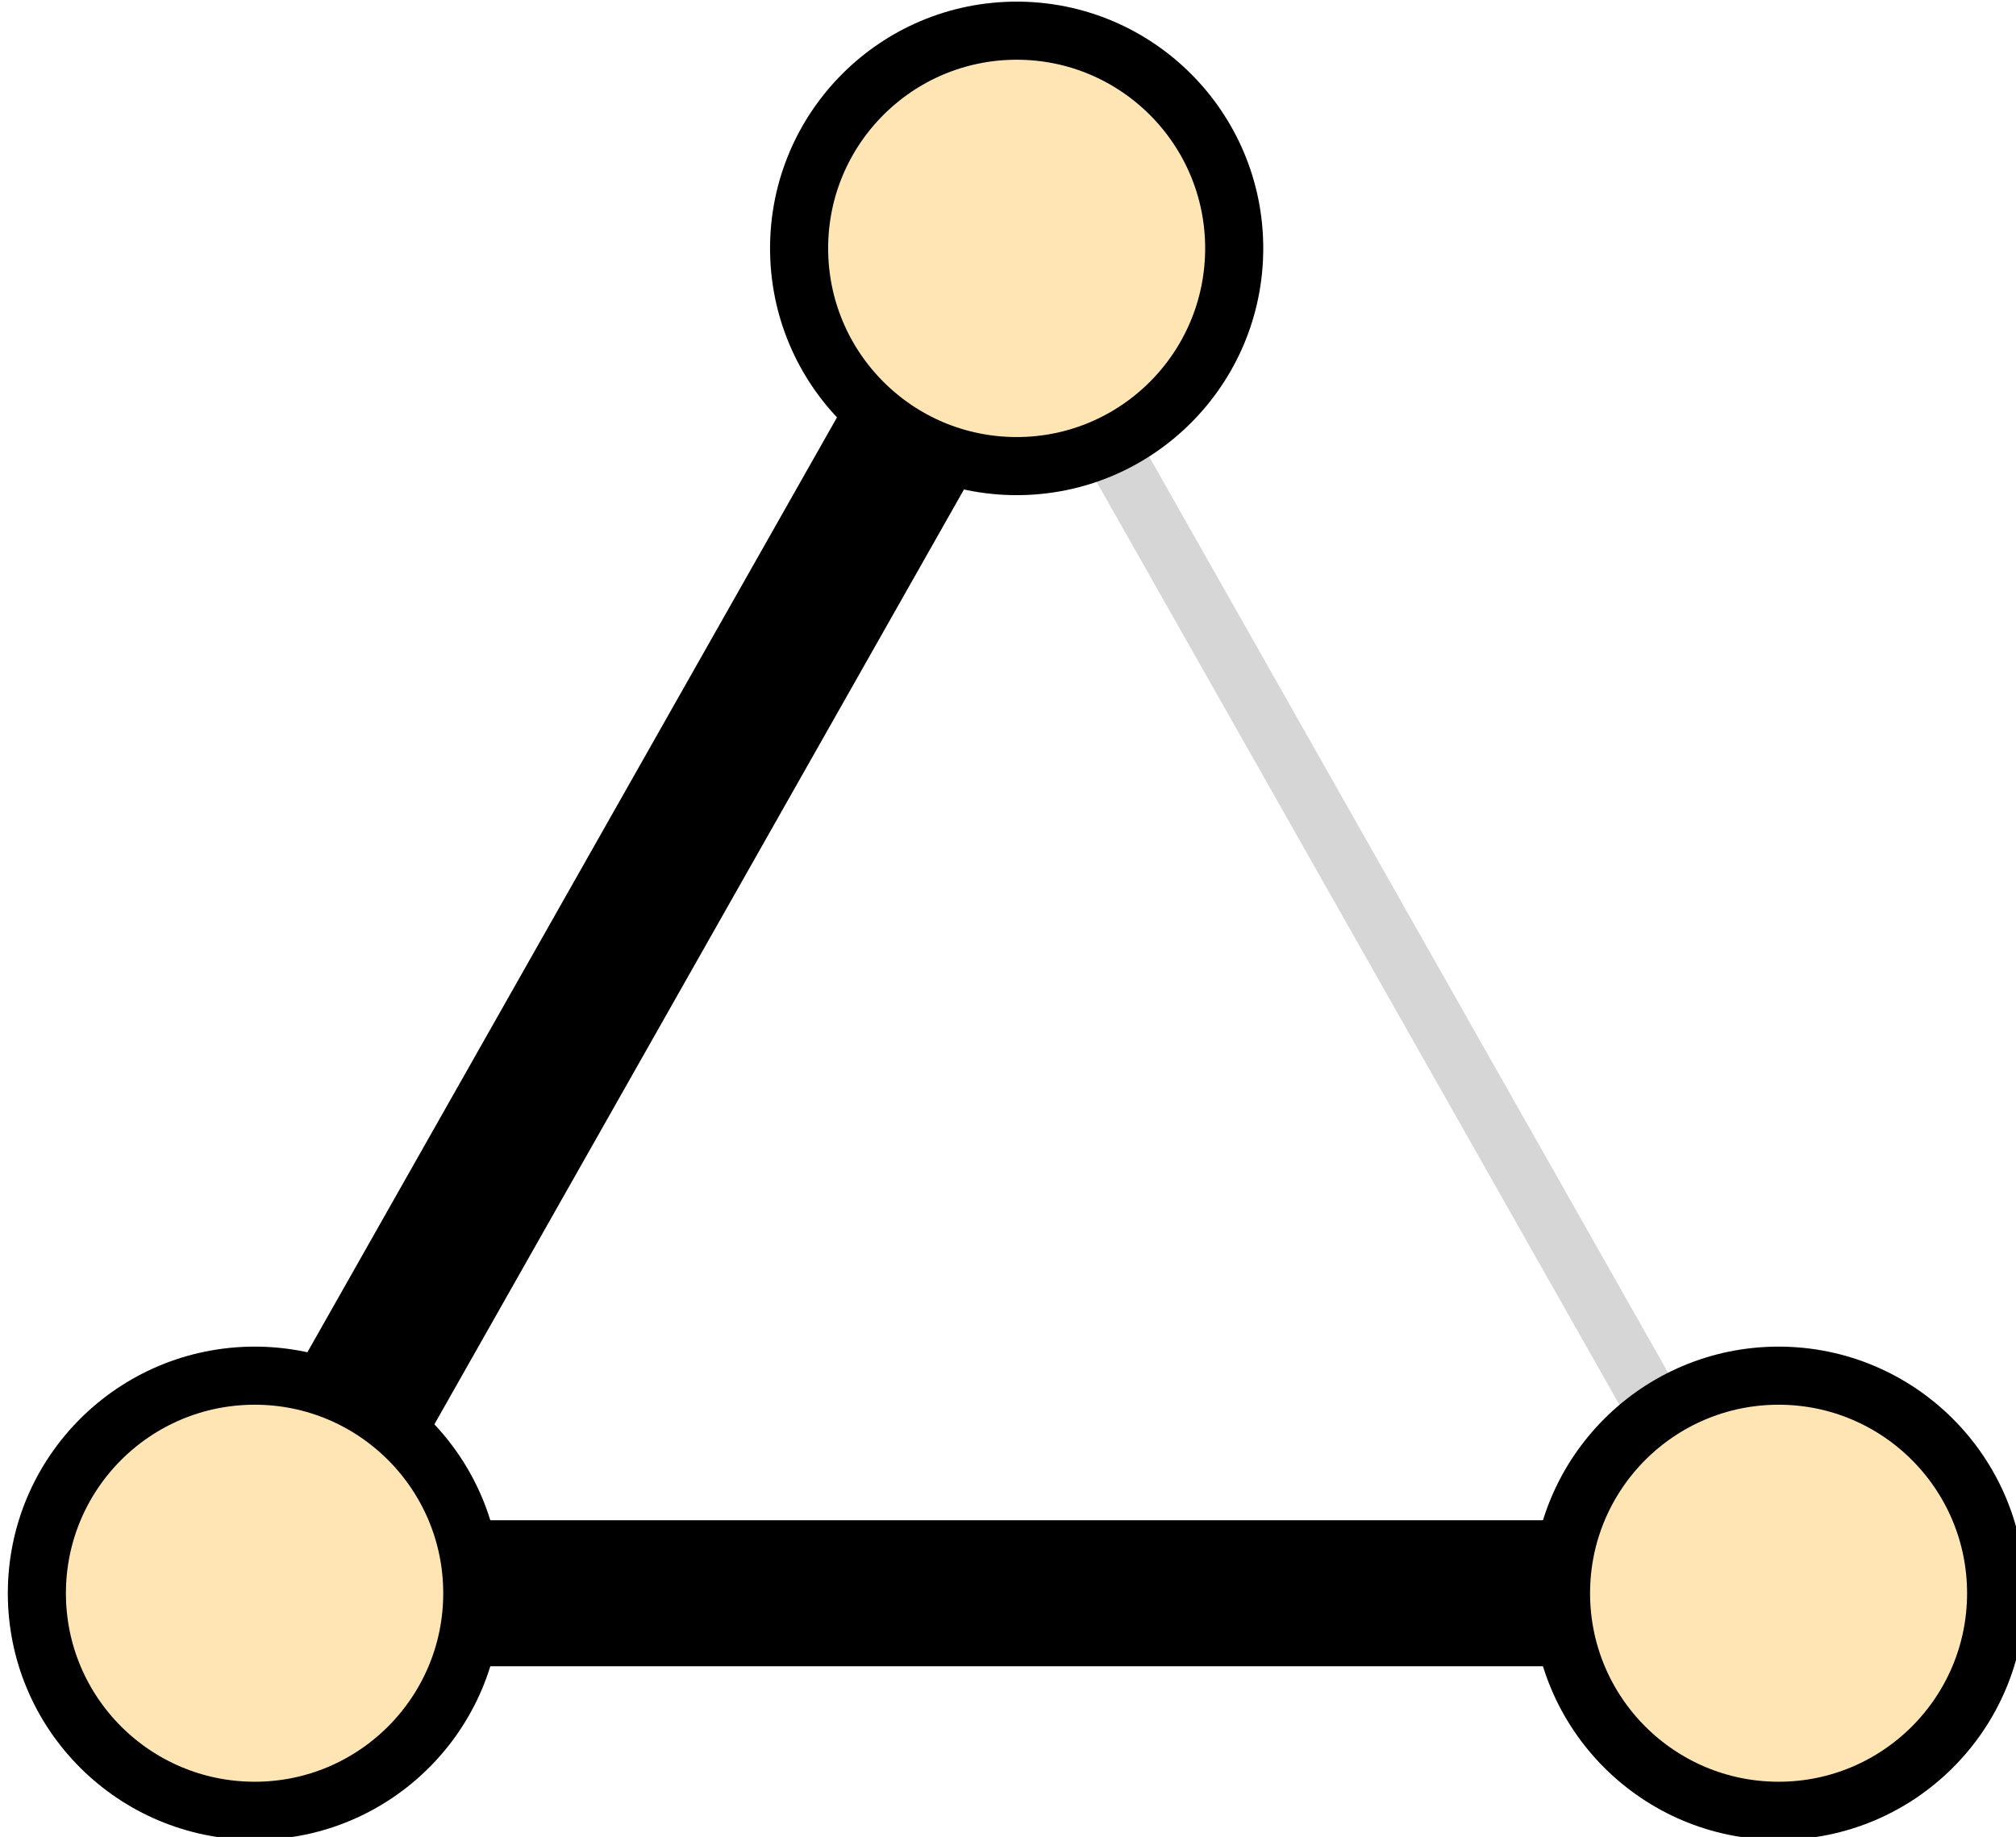
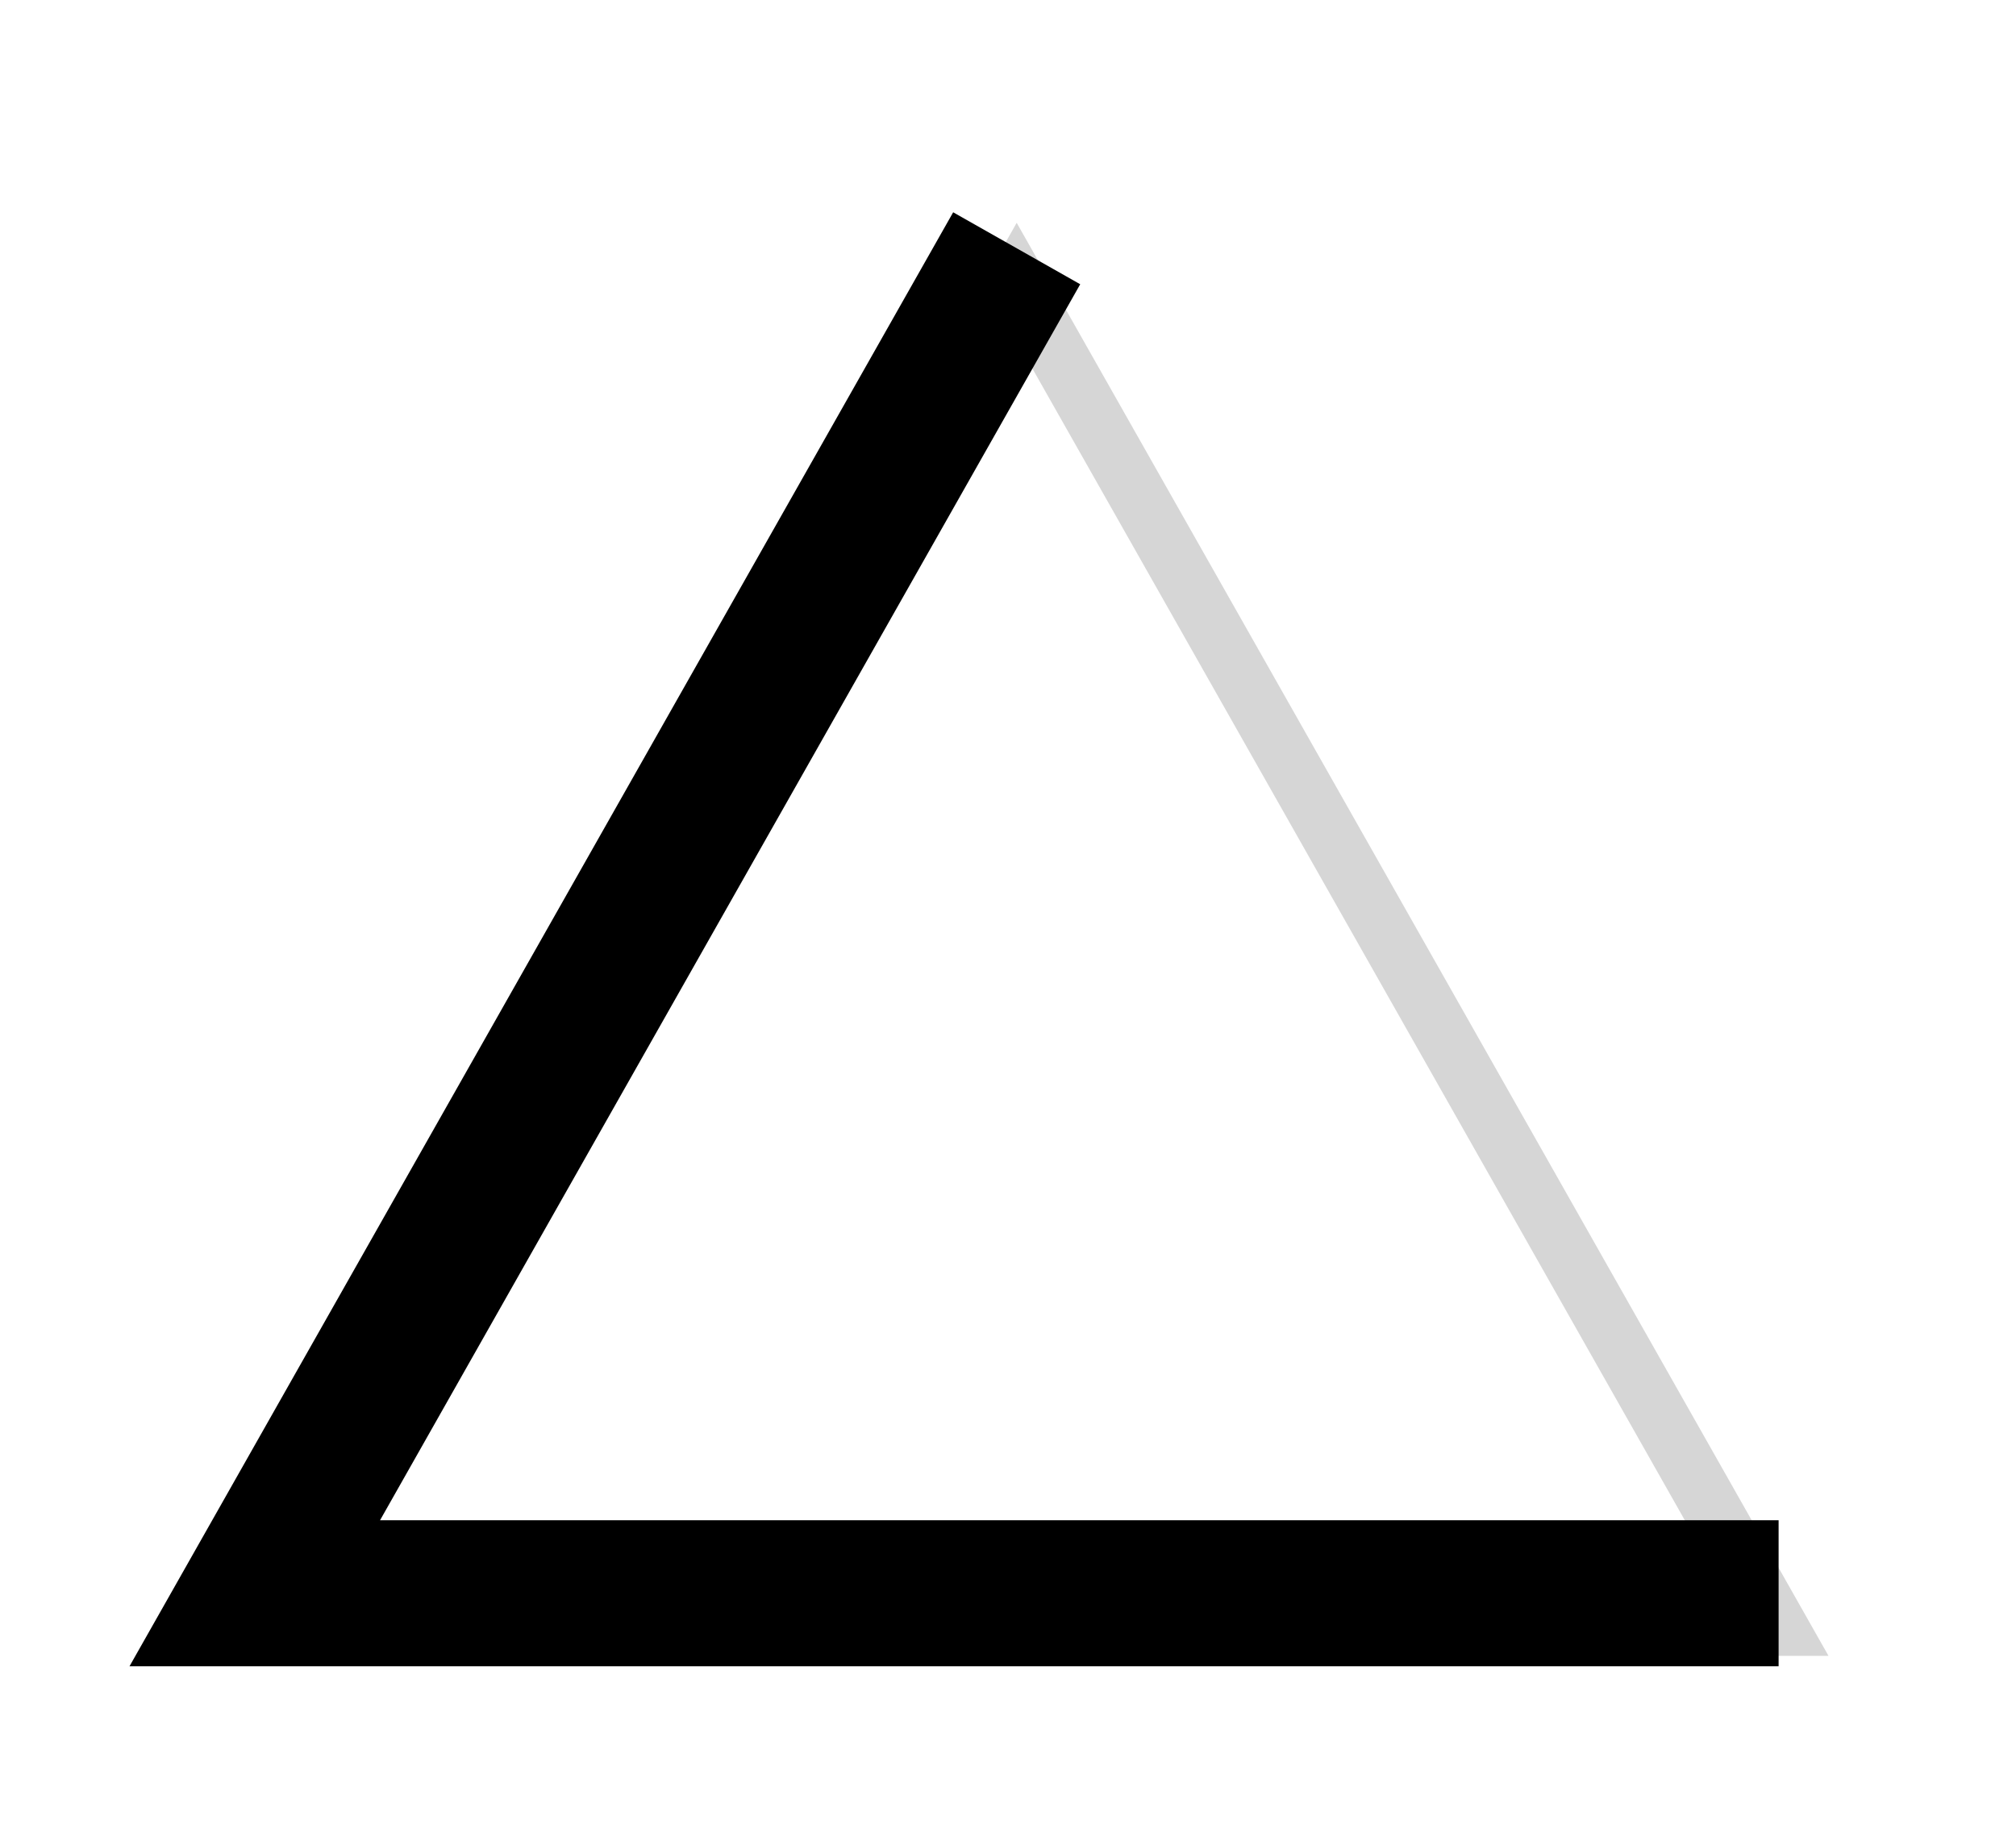
<svg xmlns="http://www.w3.org/2000/svg" xmlns:ns1="http://www.inkscape.org/namespaces/inkscape" xmlns:ns2="http://sodipodi.sourceforge.net/DTD/sodipodi-0.dtd" width="9.187mm" height="8.371mm" viewBox="0 0 9.187 8.371" version="1.1" id="svg578" ns1:version="1.2.1 (8a69933317, 2022-10-28, custom)" ns2:docname="gg4.svg">
  <ns2:namedview id="namedview580" pagecolor="#ffffff" bordercolor="#666666" borderopacity="1.0" ns1:showpageshadow="2" ns1:pageopacity="0.0" ns1:pagecheckerboard="0" ns1:deskcolor="#d1d1d1" ns1:document-units="mm" showgrid="false" ns1:zoom="0.43651796" ns1:cx="-377.99132" ns1:cy="-308.1202" ns1:window-width="1230" ns1:window-height="656" ns1:window-x="50" ns1:window-y="27" ns1:window-maximized="1" ns1:current-layer="layer1" />
  <defs id="defs575" />
  <g ns1:label="Layer 1" ns1:groupmode="layer" id="layer1" transform="translate(-205.635,-230.498)">
    <g id="g138" transform="matrix(0.353,0,0,0.353,150.047,218.855)">
      <path d="m 180.434,53.551 h -19.672 l 9.836,-17.363" style="fill:none;stroke:#000000;stroke-width:1.885;stroke-linecap:butt;stroke-linejoin:miter;stroke-miterlimit:4;stroke-dasharray:none;stroke-opacity:1" id="path140" />
    </g>
    <g id="g142" transform="matrix(0.353,0,0,0.353,150.047,218.855)">
      <path d="m 160.762,53.984 9.836,-17.363 9.836,17.363 z" style="fill:none;stroke:#000000;stroke-width:0.751;stroke-linecap:butt;stroke-linejoin:miter;stroke-miterlimit:4;stroke-dasharray:none;stroke-opacity:0.161" id="path144" />
    </g>
    <g id="g146" transform="matrix(0.353,0,0,0.353,150.047,218.855)">
-       <path d="m 173.406,36.188 c 0,1.554 -1.258,2.812 -2.808,2.812 -1.551,0 -2.809,-1.258 -2.809,-2.812 0,-1.551 1.258,-2.809 2.809,-2.809 1.55,0 2.808,1.258 2.808,2.809 z" style="fill:#ffe5b3;fill-opacity:1;fill-rule:nonzero;stroke:#000000;stroke-width:0.75;stroke-linecap:butt;stroke-linejoin:miter;stroke-miterlimit:4;stroke-dasharray:none;stroke-opacity:1" id="path148" />
-     </g>
+       </g>
    <g id="g150" transform="matrix(0.353,0,0,0.353,150.047,218.855)">
-       <path d="m 163.57,53.551 c 0,1.551 -1.258,2.808 -2.808,2.808 -1.555,0 -2.813,-1.257 -2.813,-2.808 0,-1.551 1.258,-2.809 2.813,-2.809 1.55,0 2.808,1.258 2.808,2.809 z" style="fill:#ffe5b3;fill-opacity:1;fill-rule:nonzero;stroke:#000000;stroke-width:0.75;stroke-linecap:butt;stroke-linejoin:miter;stroke-miterlimit:4;stroke-dasharray:none;stroke-opacity:1" id="path152" />
-     </g>
+       </g>
    <g id="g154" transform="matrix(0.353,0,0,0.353,150.047,218.855)">
-       <path d="m 183.242,53.551 c 0,1.551 -1.258,2.808 -2.808,2.808 -1.551,0 -2.809,-1.257 -2.809,-2.808 0,-1.551 1.258,-2.809 2.809,-2.809 1.55,0 2.808,1.258 2.808,2.809 z" style="fill:#ffe5b3;fill-opacity:1;fill-rule:nonzero;stroke:#000000;stroke-width:0.75;stroke-linecap:butt;stroke-linejoin:miter;stroke-miterlimit:4;stroke-dasharray:none;stroke-opacity:1" id="path156" />
-     </g>
+       </g>
  </g>
</svg>